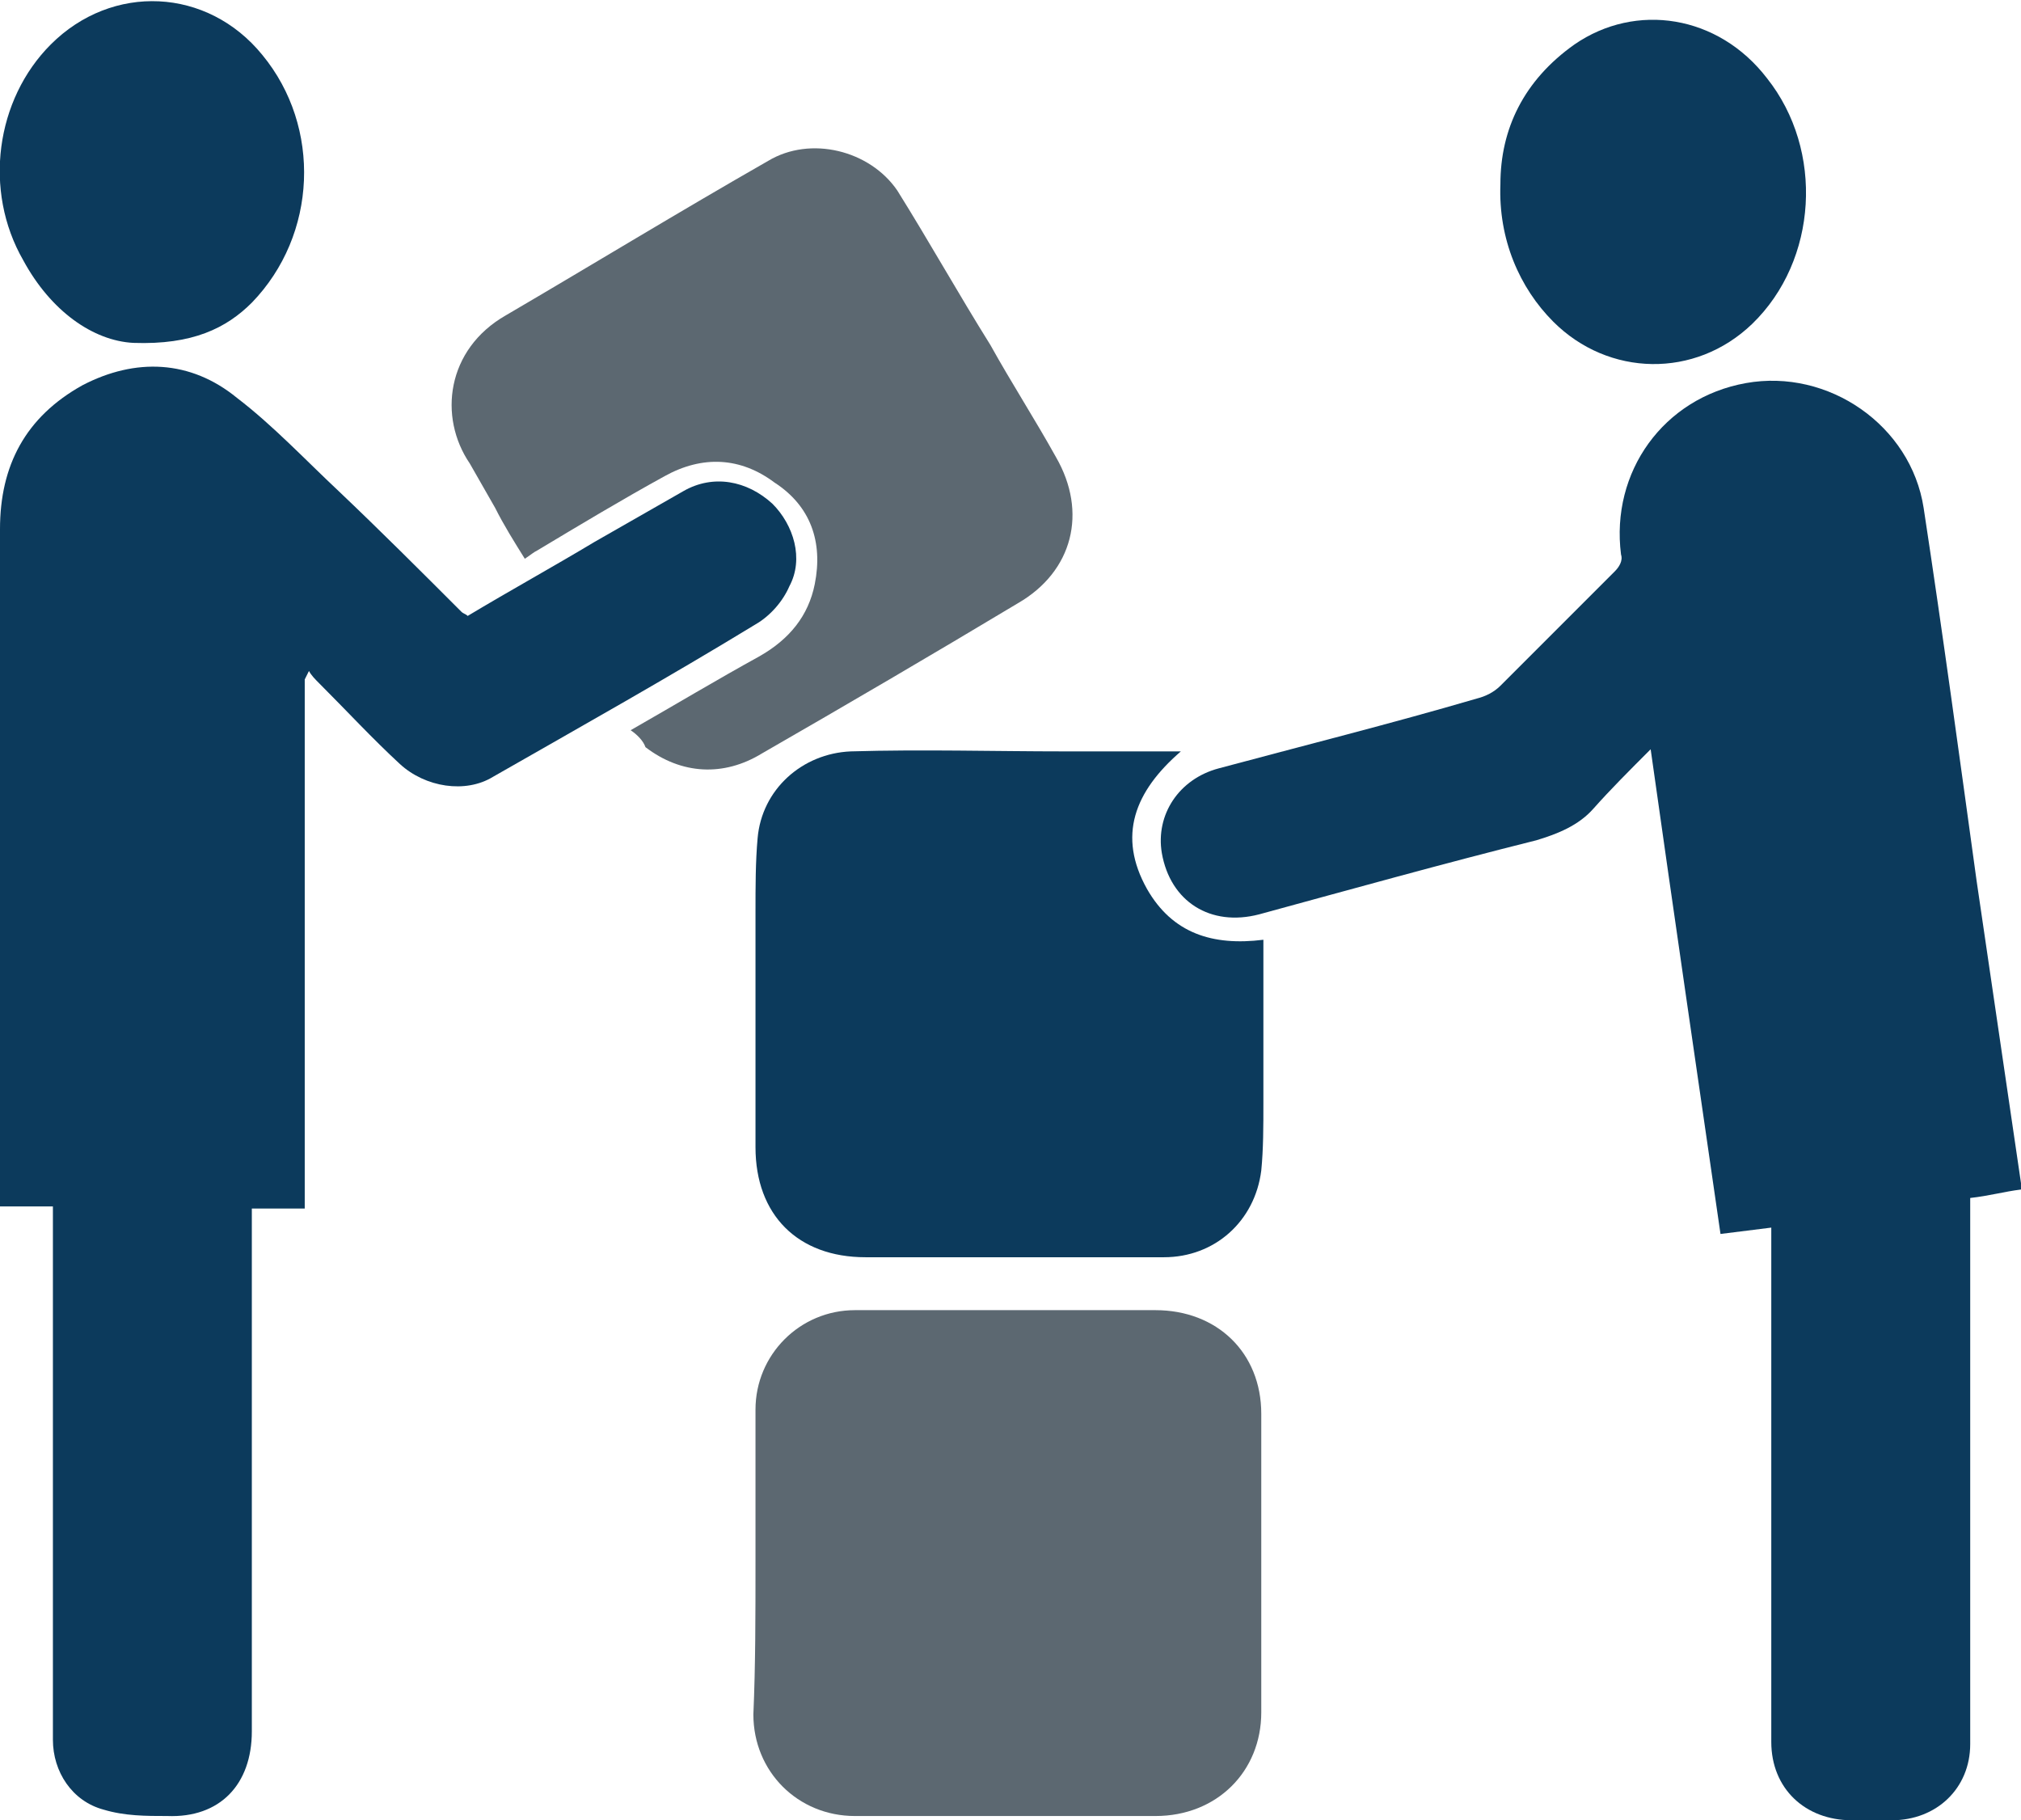
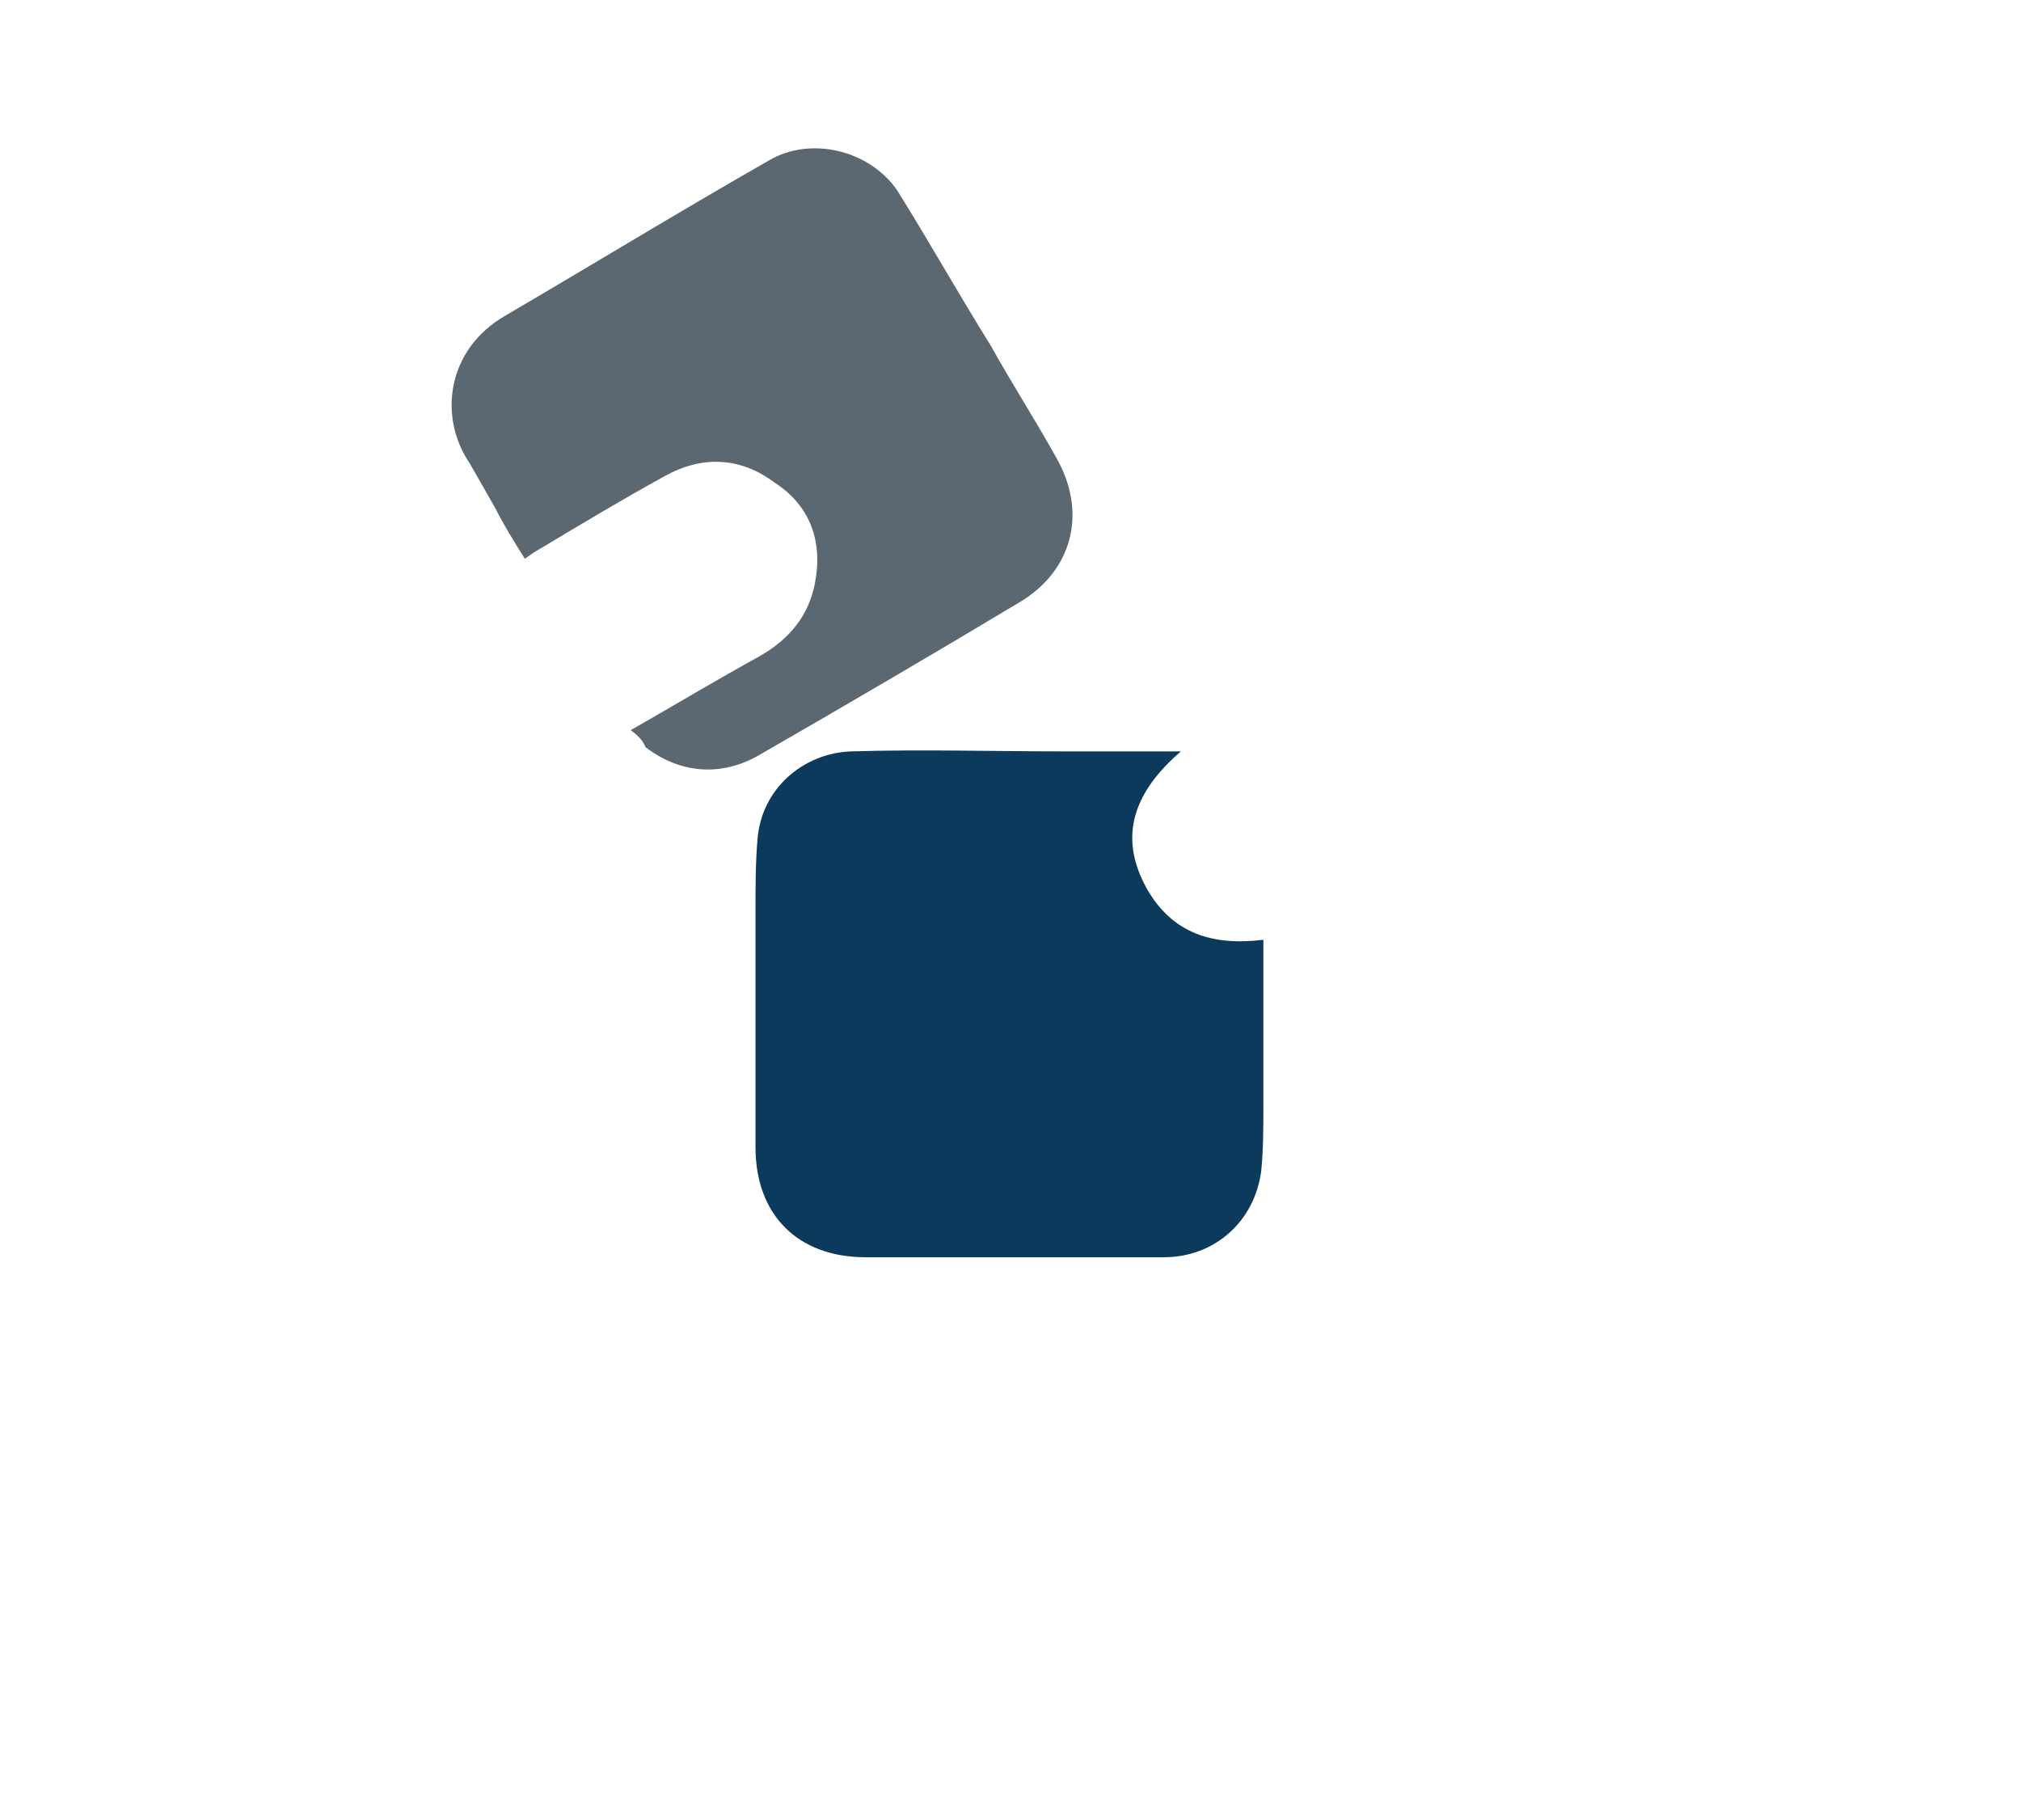
<svg xmlns="http://www.w3.org/2000/svg" version="1.1" id="Calque_1" x="0px" y="0px" viewBox="0 0 95.5 86" style="enable-background:new 0 0 95.5 86;" xml:space="preserve">
  <style type="text/css">
	.st0{fill:#0C3A5C;}
	.st1{fill:#5C6871;}
</style>
  <g>
-     <path class="st0" d="M14.4,32.1v25h-2.5c0,0.7,0,1.4,0,2c0,7.6,0,15.2,0,22.7c0,2.5-1.5,4.1-4,4c-1,0-2,0-3-0.3   c-1.5-0.4-2.4-1.8-2.4-3.3c0-6.6,0-13.2,0-19.8c0-1.7,0-3.3,0-5c0-0.1,0-0.2,0-0.4H0c0-1.4,0-2.7,0-4.1c0-9.3,0-18.6,0-27.9   c0-3,1.2-5.3,3.9-6.8c2.5-1.3,5.1-1.2,7.3,0.6c1.7,1.3,3.2,2.9,4.8,4.4c2,1.9,3.9,3.8,5.8,5.7c0.1,0.1,0.2,0.1,0.3,0.2   c2-1.2,4-2.3,6-3.5c1.4-0.8,2.8-1.6,4.2-2.4c1.4-0.8,3-0.5,4.2,0.6c1,1,1.5,2.6,0.8,3.9c-0.3,0.7-0.9,1.4-1.6,1.8   c-4.1,2.5-8.2,4.8-12.4,7.2c-1.3,0.8-3.2,0.5-4.4-0.6c-1.3-1.2-2.5-2.5-3.8-3.8c-0.2-0.2-0.4-0.4-0.5-0.6L14.4,32.1z" />
-     <path class="st0" d="M95.5,56.2c-0.8,0.1-1.5,0.3-2.4,0.4c0,0.2,0,0.5,0,0.7c0,7.6,0,15.1,0,22.7c0,0.8,0,1.6,0,2.4   c0,2.1-1.6,3.6-3.7,3.6c-0.6,0-1.3,0-1.9,0c-2.2,0-3.8-1.5-3.8-3.7c0-4.5,0-9.1,0-13.7c0-3.3,0-6.6,0-9.9c0-0.2,0-0.4,0-0.7   c-0.8,0.1-1.6,0.2-2.4,0.3c-1.1-7.6-2.2-15.1-3.3-22.9c-1,1-1.9,1.9-2.7,2.8c-0.7,0.8-1.7,1.2-2.7,1.5c-4.4,1.1-8.7,2.3-13.1,3.5   c-2.3,0.6-4.2-0.6-4.6-2.9c-0.3-1.8,0.8-3.5,2.7-4c4.1-1.1,8.1-2.1,12.2-3.3c0.4-0.1,0.8-0.3,1.1-0.6c1.8-1.8,3.6-3.6,5.4-5.4   c0.2-0.2,0.4-0.5,0.3-0.8c-0.5-3.9,2-7.4,5.9-8.1c3.9-0.7,7.8,2,8.4,5.9c0.9,5.9,1.7,11.8,2.5,17.6c0.7,4.8,1.4,9.5,2.1,14.3   C95.5,55.9,95.5,56,95.5,56.2" />
-     <path class="st1" d="M35.7,73.8c0-2.4,0-4.8,0-7.2c0-2.6,2.1-4.7,4.7-4.7c4.8,0,9.5,0,14.2,0c2.9,0,5,2,5,4.9c0,4.7,0,9.4,0,14.1   c0,2.8-2.1,4.9-5,4.9c-4.8,0-9.5,0-14.2,0c-2.7,0-4.8-2.1-4.8-4.8C35.7,78.7,35.7,76.3,35.7,73.8L35.7,73.8L35.7,73.8z" />
    <path class="st0" d="M59.7,44.4c0,2.6,0,5.2,0,7.7c0,1.1,0,2.2-0.1,3.2c-0.3,2.4-2.2,4.1-4.6,4.1c-3.5,0-7,0-10.5,0   c-1.2,0-2.4,0-3.6,0c-3.2,0-5.2-2-5.2-5.2c0-3.7,0-7.4,0-11.1c0-1.2,0-2.4,0.1-3.5c0.2-2.3,2.1-4,4.4-4.1c3.4-0.1,6.8,0,10.1,0   c1.8,0,3.5,0,5.5,0c-2.2,1.9-3,4-1.6,6.5C55.4,44.1,57.3,44.7,59.7,44.4" />
    <path class="st1" d="M29.8,34.5c2.1-1.2,4.1-2.4,6.1-3.5c1.4-0.8,2.3-1.9,2.6-3.4c0.4-2-0.2-3.7-1.9-4.8c-1.6-1.2-3.4-1.3-5.2-0.3   c-2,1.1-4,2.3-6,3.5c-0.2,0.1-0.3,0.2-0.6,0.4c-0.5-0.8-1-1.6-1.4-2.4c-0.4-0.7-0.8-1.4-1.2-2.1c-1.5-2.2-1.1-5.4,1.7-7   c4.1-2.4,8.2-4.9,12.4-7.3c2-1.2,4.8-0.5,6.1,1.4c1.5,2.4,2.9,4.9,4.4,7.3c1,1.8,2.1,3.5,3.1,5.3c1.5,2.6,0.8,5.4-1.8,6.9   c-4,2.4-8.1,4.8-12.1,7.1c-1.8,1.1-3.8,1-5.5-0.3C30.4,35,30.1,34.7,29.8,34.5" />
-     <path class="st0" d="M6.3,16.2c-1.9-0.1-3.9-1.5-5.2-3.9C-0.8,9-0.2,4.7,2.4,2.1c2.9-2.9,7.4-2.7,10,0.5c2.8,3.4,2.6,8.5-0.5,11.7   C10.7,15.5,9.1,16.3,6.3,16.2" />
-     <path class="st0" d="M70.9,8.7c0-2.6,1.1-4.9,3.5-6.6c2.9-2,6.8-1.4,9.1,1.6c2.7,3.4,2.4,8.6-0.7,11.6c-2.7,2.6-6.8,2.5-9.4-0.1   C71.8,13.6,70.8,11.3,70.9,8.7" />
  </g>
</svg>